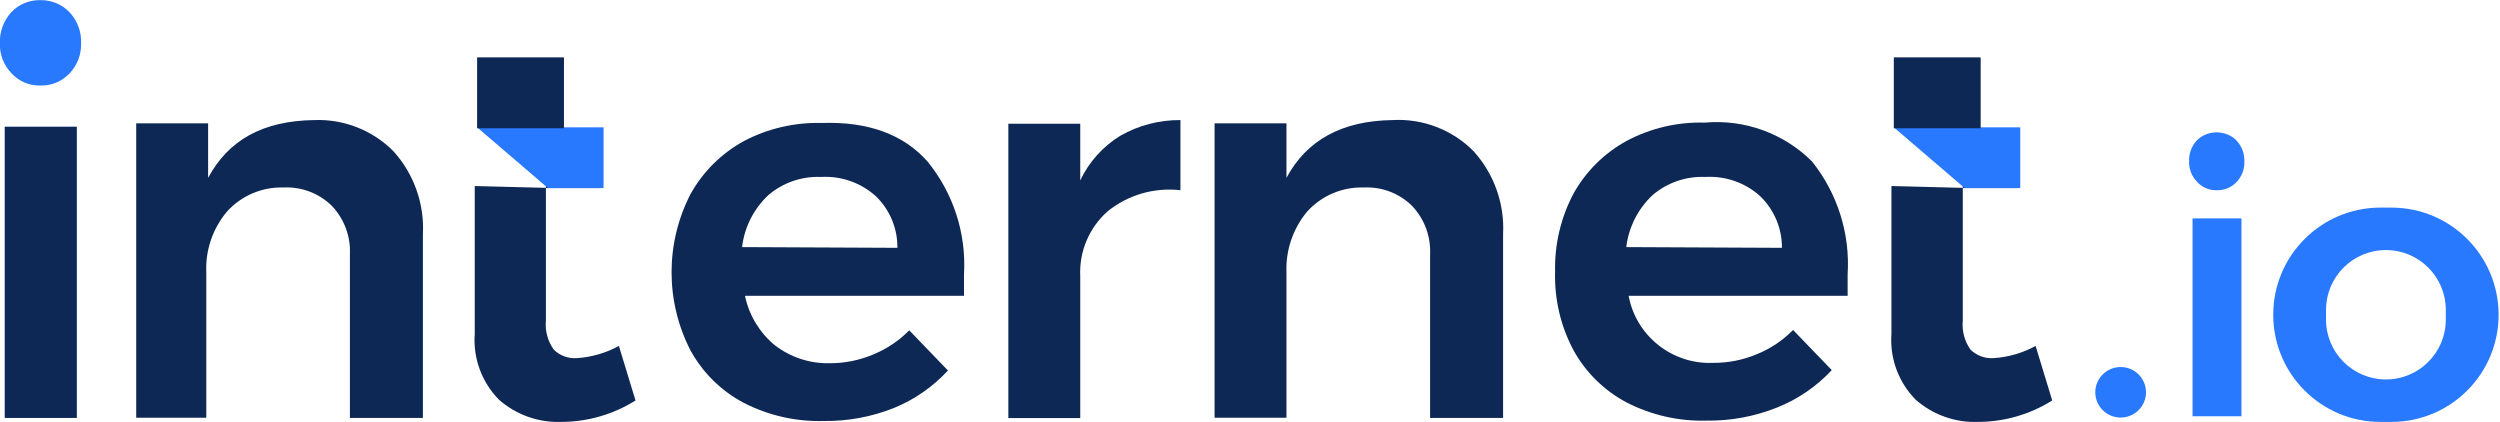
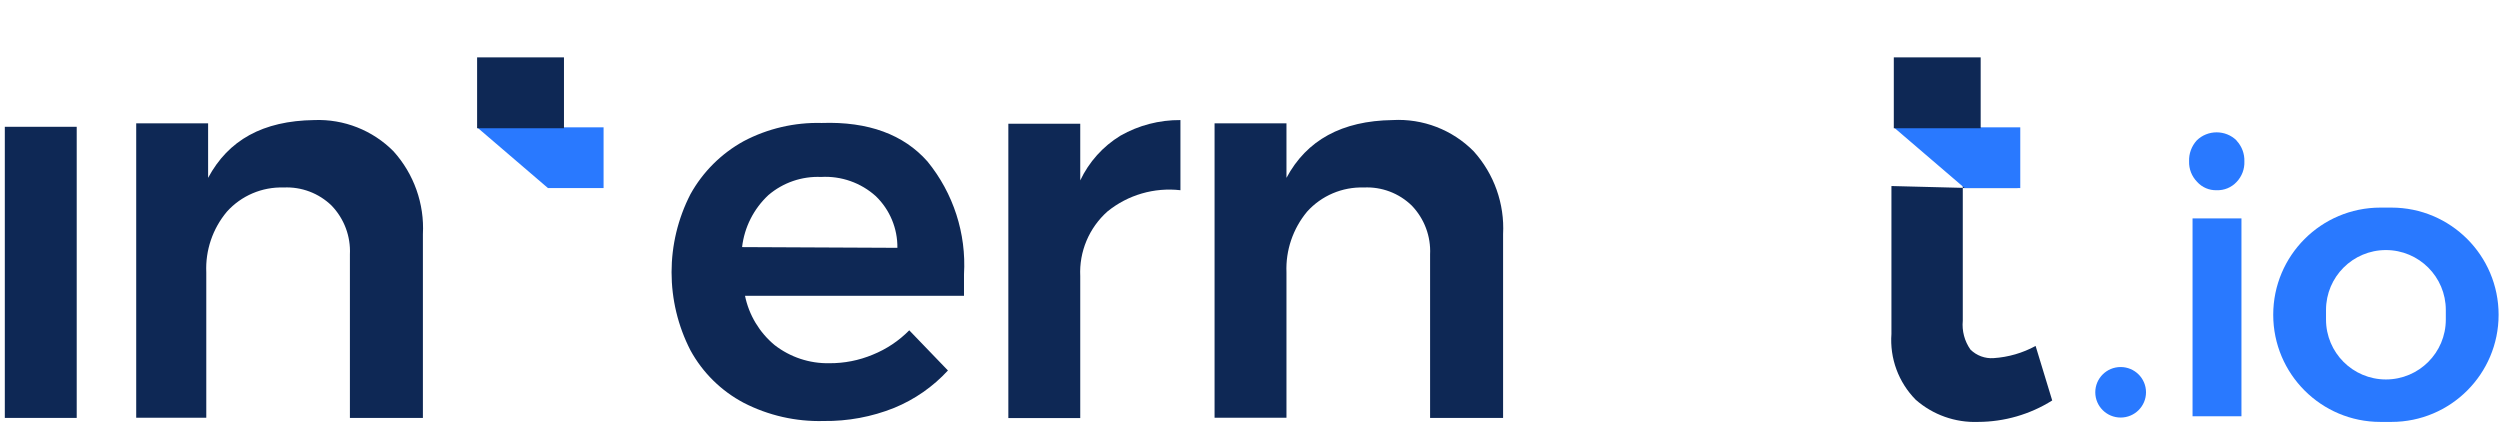
<svg xmlns="http://www.w3.org/2000/svg" width="787" height="133" viewBox="0 0 787 133" fill="none">
  <g clip-path="url(#clip0_54851_1829)">
-     <path d="M21.909 3.875C24.362 6.512 25.666 10.008 25.528 13.6C25.632 17.118 24.333 20.533 21.909 23.096C19.525 25.636 16.153 27.032 12.66 26.929C9.242 27.009 5.95 25.613 3.64 23.096C1.181 20.556 -0.146 17.13 -0.036 13.6C-0.169 10.019 1.113 6.529 3.525 3.875C5.881 1.358 9.207 -0.032 12.66 0.042C16.147 -0.032 19.508 1.364 21.909 3.875ZM24.15 39.915V131.444H1.515L1.515 39.915H24.15Z" fill="#2979FF" />
    <path d="M123.881 47.638C130.31 54.771 133.636 64.153 133.13 73.723V131.559H110.151V80.073C110.427 74.398 108.347 68.85 104.406 64.742C100.39 60.824 94.91 58.747 89.297 59.022C82.506 58.804 75.963 61.59 71.43 66.63C66.949 71.967 64.634 78.786 64.938 85.737V131.501H42.878V38.828H65.513V55.99C71.89 44.091 82.748 38.027 98.891 37.798C108.238 37.426 117.32 41.002 123.881 47.638Z" fill="#0E2855" />
-     <path d="M149.446 58.564L171.851 59.136V42.718H189.086V59.193H171.851V100.953C171.552 104.18 172.426 107.412 174.322 110.049C176.24 111.96 178.912 112.944 181.618 112.738C186.248 112.435 190.758 111.125 194.831 108.905L200.059 126.067C193.079 130.455 184.99 132.794 176.734 132.817C169.53 133.086 162.493 130.586 157.087 125.838C151.669 120.352 148.883 112.801 149.446 105.13V59.365" fill="#0E2855" />
    <path d="M291.977 50.841C300.129 60.829 304.231 73.512 303.467 86.366V93.116H234.528C235.775 99.186 239.061 104.649 243.835 108.619C248.747 112.44 254.836 114.465 261.07 114.34C265.763 114.374 270.417 113.459 274.742 111.651C279.057 109.906 282.969 107.298 286.232 103.985L298.411 116.628C293.701 121.748 287.916 125.769 281.464 128.412C274.421 131.232 266.883 132.628 259.289 132.531C250.551 132.771 241.893 130.803 234.126 126.81C227.025 123.058 221.194 117.309 217.351 110.278C209.429 94.861 209.429 76.555 217.351 61.138C221.252 54.108 227.065 48.318 234.126 44.434C241.669 40.458 250.12 38.485 258.657 38.713C273.364 38.199 284.509 42.375 291.977 50.841ZM282.498 78.014C282.573 71.904 280.12 66.023 275.719 61.767C271.025 57.528 264.809 55.337 258.484 55.704C252.423 55.44 246.483 57.488 241.882 61.424C237.268 65.732 234.333 71.532 233.609 77.785L282.498 78.014Z" fill="#0E2855" />
    <path d="M352.701 42.718C358.452 39.44 364.978 37.747 371.602 37.798V59.88C363.352 58.936 355.056 61.35 348.622 66.573C342.837 71.727 339.689 79.215 340.062 86.938V131.616H317.427V38.942H340.062V56.791C342.808 50.973 347.203 46.082 352.701 42.718Z" fill="#0E2855" />
    <path d="M463.922 47.638C470.351 54.771 473.677 64.153 473.172 73.723V131.559H450.192V80.073C450.468 74.398 448.388 68.85 444.447 64.742C440.437 60.818 434.951 58.741 429.338 59.022C422.548 58.804 416.004 61.59 411.471 66.63C407.019 71.984 404.704 78.792 404.98 85.737V131.501H382.345V38.828H404.98V55.99C411.339 44.091 422.461 38.027 438.358 37.798C447.9 37.26 457.224 40.847 463.922 47.638Z" fill="#0E2855" />
    <path d="M172.483 59.193H190.005V40.086H150.193L172.483 59.193Z" fill="#2979FF" />
    <path d="M177.539 18.062H150.193V40.372H177.539V18.062Z" fill="#0E2855" />
    <path d="M24.149 39.915H1.515L1.515 131.559H24.149V39.915Z" fill="#0E2855" />
    <path fill-rule="evenodd" clip-rule="evenodd" d="M749.344 65.353C730.714 65.353 715.612 80.456 715.612 99.086C715.612 117.717 730.714 132.819 749.344 132.819H752.827C771.457 132.819 786.56 117.717 786.56 99.086C786.56 80.456 771.457 65.353 752.827 65.353H749.344ZM751.086 78.719C740.672 78.719 732.23 87.161 732.23 97.575V100.598C732.23 111.011 740.672 119.453 751.086 119.453C761.5 119.453 769.942 111.011 769.942 100.598V97.575C769.942 87.161 761.5 78.719 751.086 78.719Z" fill="#2979FF" />
-     <path d="M570.433 50.841C578.453 60.892 582.446 73.558 581.636 86.366V93.116H512.697C515 105.73 526.433 114.803 539.296 114.225C543.989 114.26 548.643 113.344 552.968 111.536C557.294 109.803 561.207 107.195 564.458 103.871L576.638 116.513C571.841 121.668 565.958 125.695 559.403 128.298C552.36 131.118 544.822 132.514 537.227 132.417C528.489 132.657 519.832 130.689 512.065 126.696C504.964 122.943 499.133 117.194 495.29 110.164C491.285 102.612 489.303 94.157 489.545 85.622C489.332 77.07 491.308 68.603 495.29 61.024C499.196 53.976 505.033 48.181 512.122 44.32C519.659 40.327 528.116 38.353 536.653 38.599C549.171 37.483 561.563 41.974 570.433 50.841ZM560.954 78.014C560.988 71.898 558.518 66.029 554.118 61.767C549.43 57.523 543.208 55.332 536.883 55.704C530.805 55.429 524.841 57.477 520.222 61.424C515.627 65.743 512.697 71.538 511.95 77.785L560.954 78.014Z" fill="#0E2855" />
    <path d="M595.423 58.564L617.886 59.136V42.718H635.121V59.193H617.886V100.953C617.576 104.174 618.432 107.401 620.299 110.049C622.229 111.949 624.889 112.932 627.595 112.738C632.225 112.435 636.735 111.125 640.808 108.905L646.036 126.067C639.056 130.455 630.967 132.794 622.712 132.817C615.508 133.086 608.47 130.586 603.064 125.838C597.647 120.352 594.86 112.801 595.423 105.13V59.365" fill="#0E2855" />
    <path d="M618.46 59.193H635.982V40.086H596.17L618.46 59.193Z" fill="#2979FF" />
    <path d="M623.516 18.062H596.17V40.372H623.516V18.062Z" fill="#0E2855" />
    <path d="M704.06 44.262C705.731 46.036 706.622 48.41 706.53 50.841C706.622 53.238 705.726 55.572 704.06 57.305C702.445 59.027 700.159 59.965 697.798 59.88C695.46 59.948 693.207 58.987 691.651 57.248C689.962 55.526 689.048 53.192 689.123 50.784C689.037 48.364 689.904 46.001 691.536 44.205C694.983 40.813 700.613 40.813 704.06 44.205V44.262ZM705.611 68.746V131.044H690.214V68.746H705.611Z" fill="#2979FF" />
    <path d="M667.58 131.444C671.99 131.444 675.565 127.884 675.565 123.493C675.565 119.101 671.99 115.541 667.58 115.541C663.169 115.541 659.594 119.101 659.594 123.493C659.594 127.884 663.169 131.444 667.58 131.444Z" fill="#2979FF" />
  </g>
  <defs>
    <clipPath id="clip0_54851_1829">
      <rect width="787" height="133" fill="white" />
    </clipPath>
  </defs>
</svg>